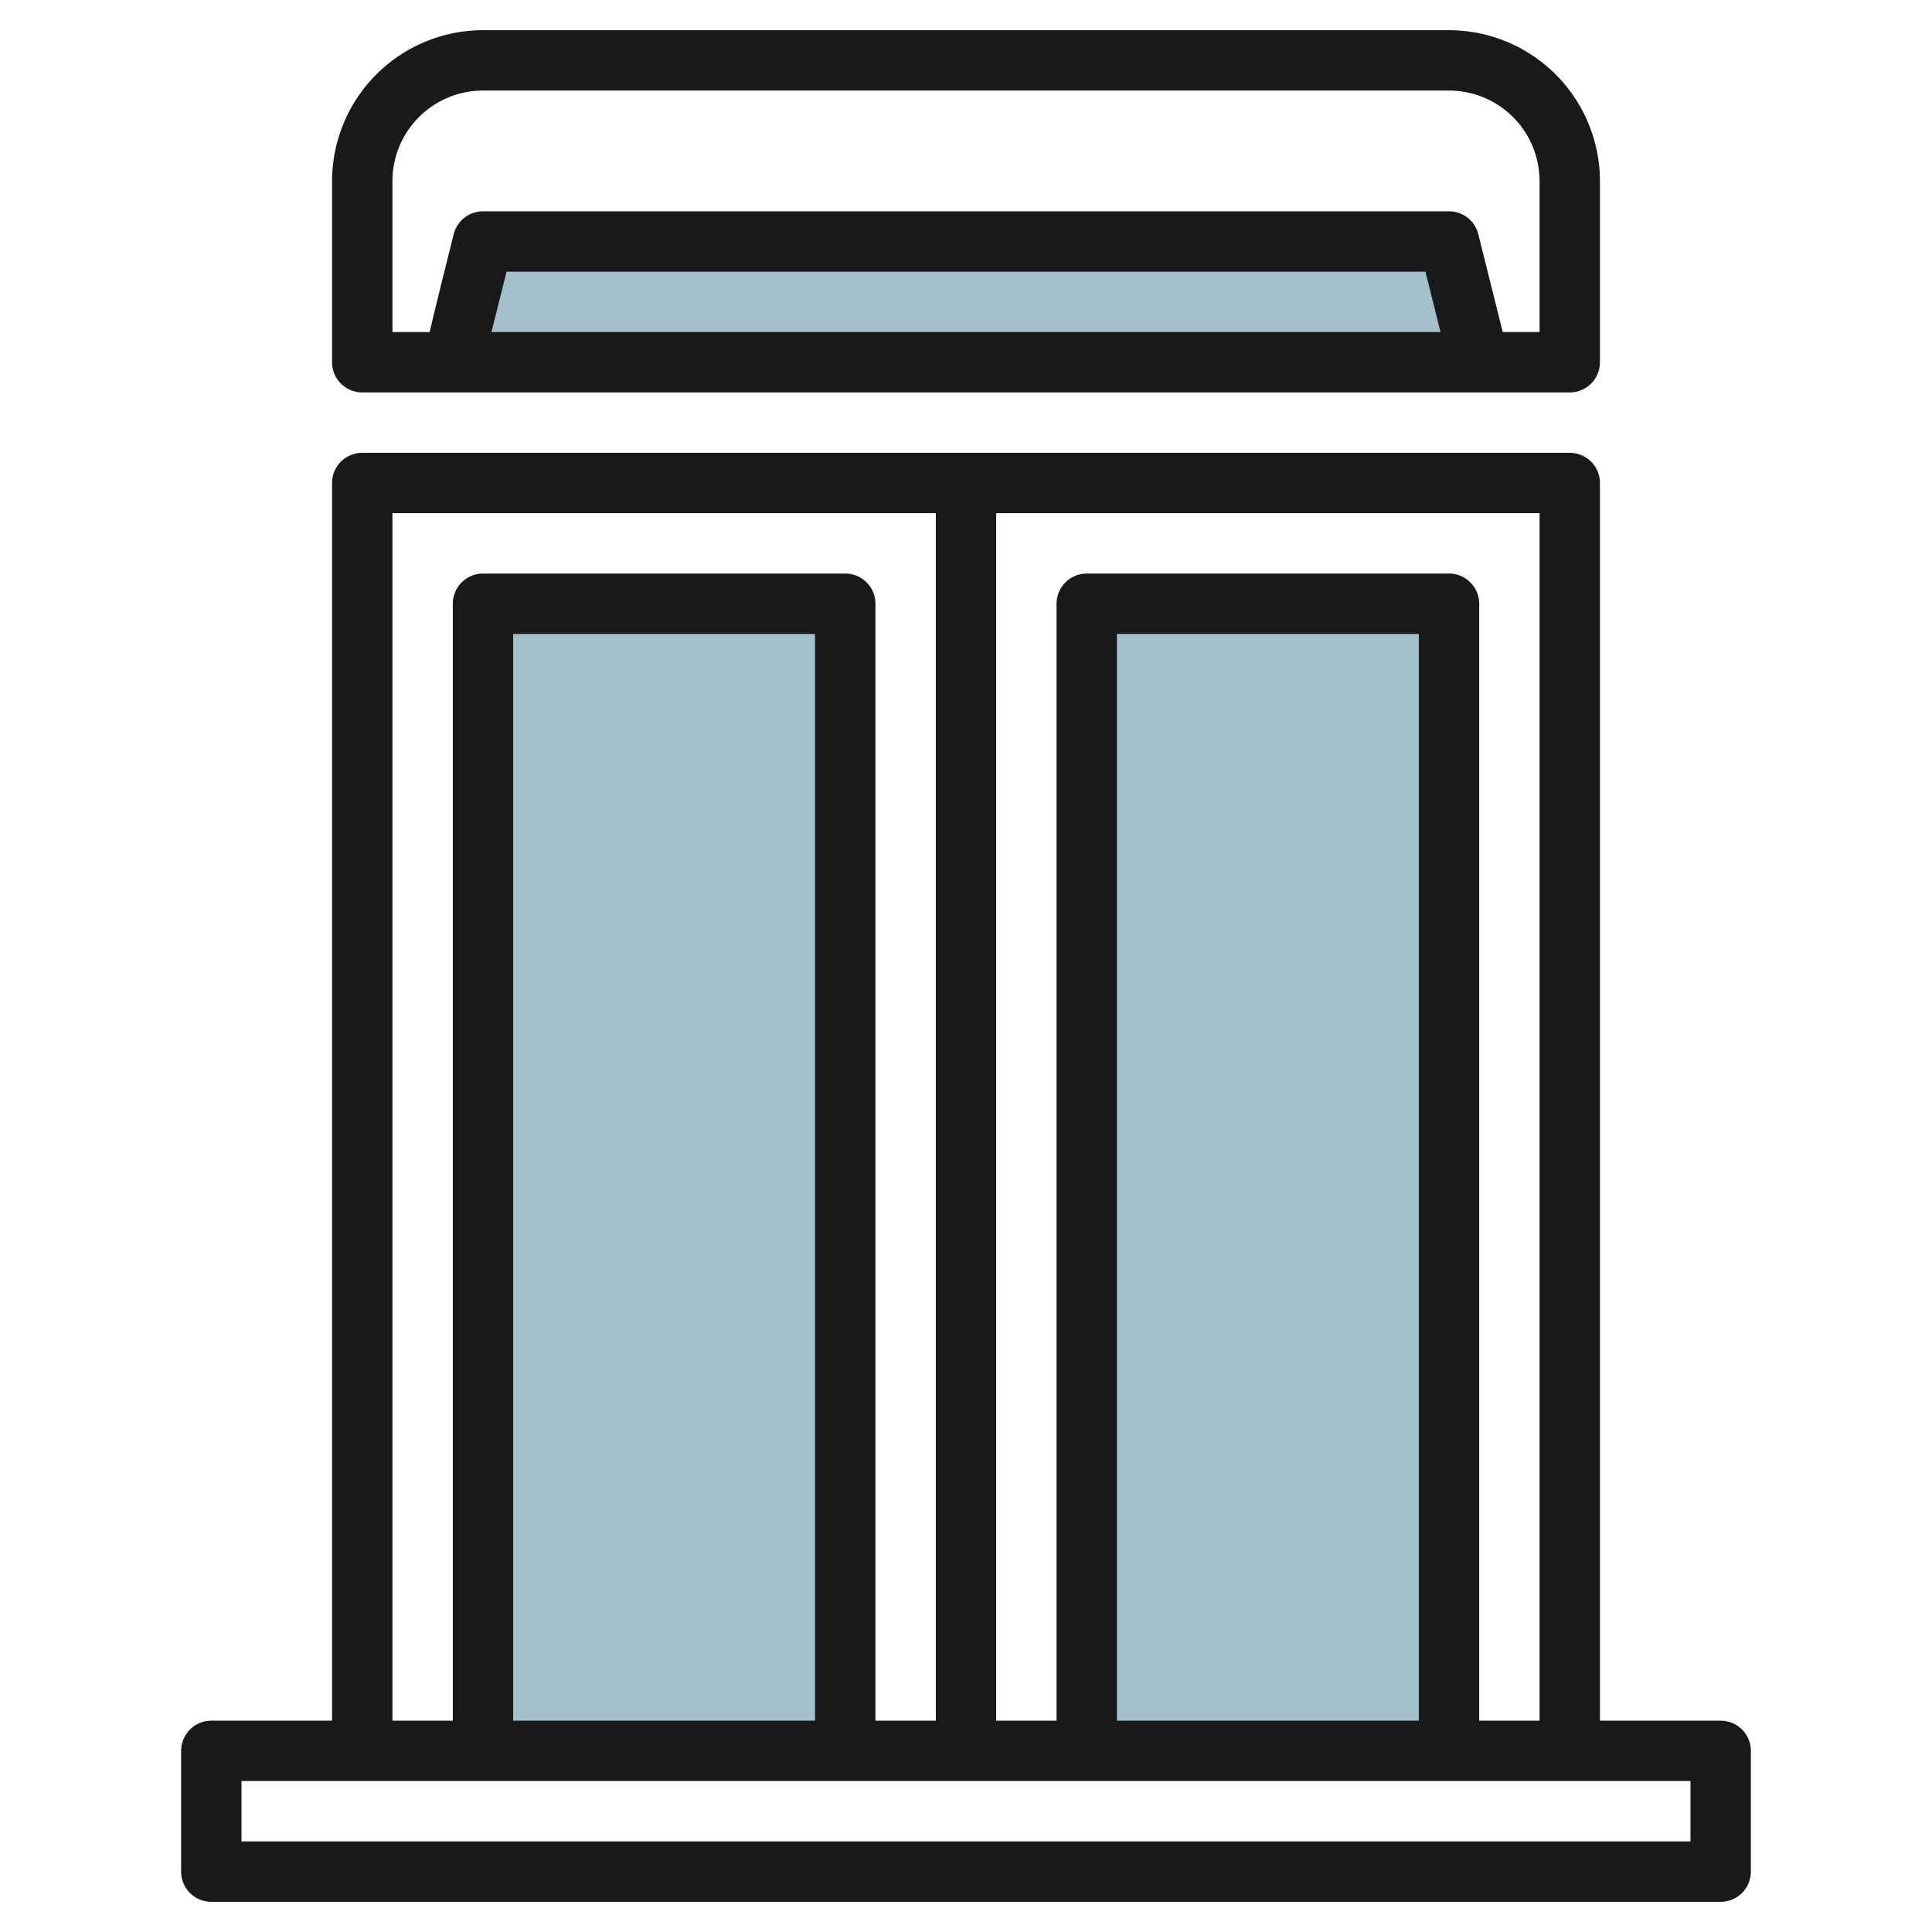
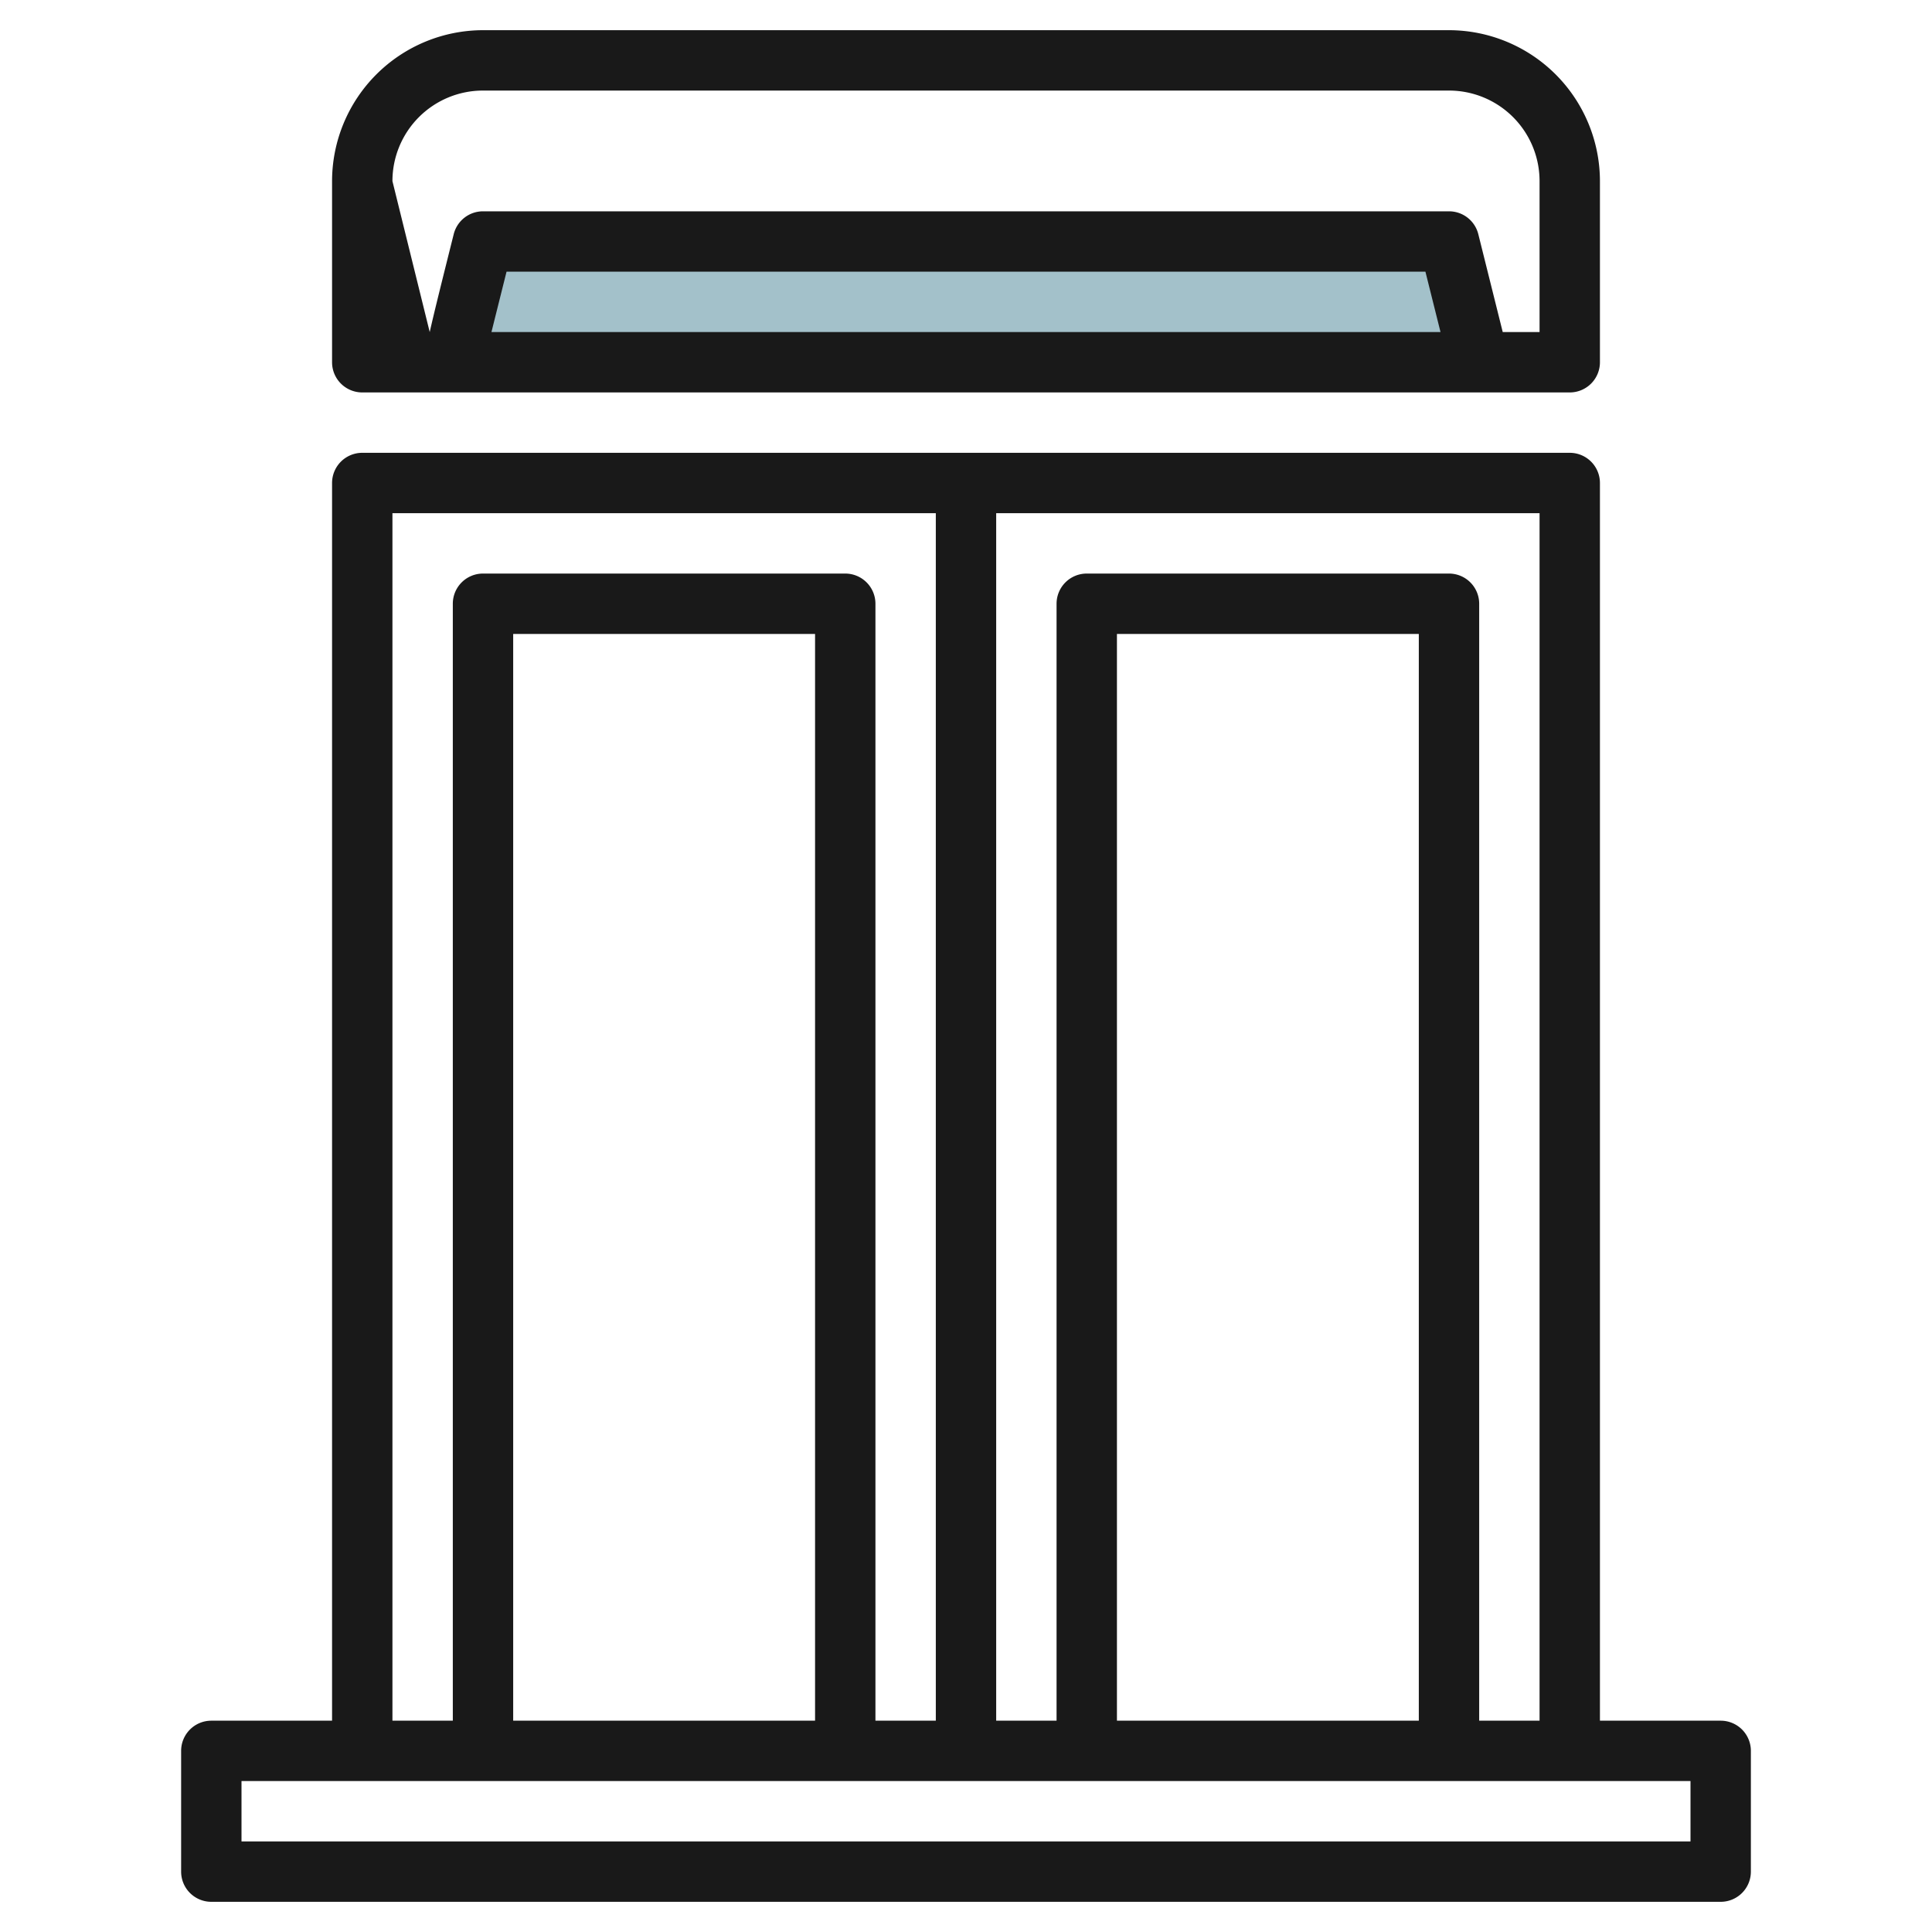
<svg xmlns="http://www.w3.org/2000/svg" height="512" viewBox="0 0 64 64" width="512">
  <g id="Layer_24" data-name="Layer 24">
    <g fill="#a3c1ca">
      <path d="m15 12 1-4h32l1 4z" />
-       <path d="m36 20h12v38h-12z" />
-       <path d="m16 20h12v38h-12z" />
    </g>
-     <path d="m12 13h40a1 1 0 0 0 1-1v-6a5.006 5.006 0 0 0 -5-5h-32a5.006 5.006 0 0 0 -5 5v6a1 1 0 0 0 1 1zm4.28-2c.163-.654.359-1.436.5-2h30.439l.5 2zm-3.28-5a3 3 0 0 1 3-3h32a3 3 0 0 1 3 3v5h-1.22l-.809-3.242a1 1 0 0 0 -.971-.758h-32a1 1 0 0 0 -.97.757c-.39 1.558-.642 2.565-.795 3.243h-1.235z" fill="#191919" />
+     <path d="m12 13h40a1 1 0 0 0 1-1v-6a5.006 5.006 0 0 0 -5-5h-32a5.006 5.006 0 0 0 -5 5v6a1 1 0 0 0 1 1zm4.28-2c.163-.654.359-1.436.5-2h30.439l.5 2zm-3.28-5a3 3 0 0 1 3-3h32a3 3 0 0 1 3 3v5h-1.22l-.809-3.242a1 1 0 0 0 -.971-.758h-32a1 1 0 0 0 -.97.757c-.39 1.558-.642 2.565-.795 3.243z" fill="#191919" />
    <path d="m7 63h50a1 1 0 0 0 1-1v-4a1 1 0 0 0 -1-1h-4v-41a1 1 0 0 0 -1-1h-40a1 1 0 0 0 -1 1v41h-4a1 1 0 0 0 -1 1v4a1 1 0 0 0 1 1zm44-6h-2v-37a1 1 0 0 0 -1-1h-12a1 1 0 0 0 -1 1v37h-2v-40h18zm-4 0h-10v-36h10zm-34-40h18v40h-2v-37a1 1 0 0 0 -1-1h-12a1 1 0 0 0 -1 1v37h-2zm14 40h-10v-36h10zm-19 2h48v2h-48z" fill="#191919" />
  </g>
</svg>